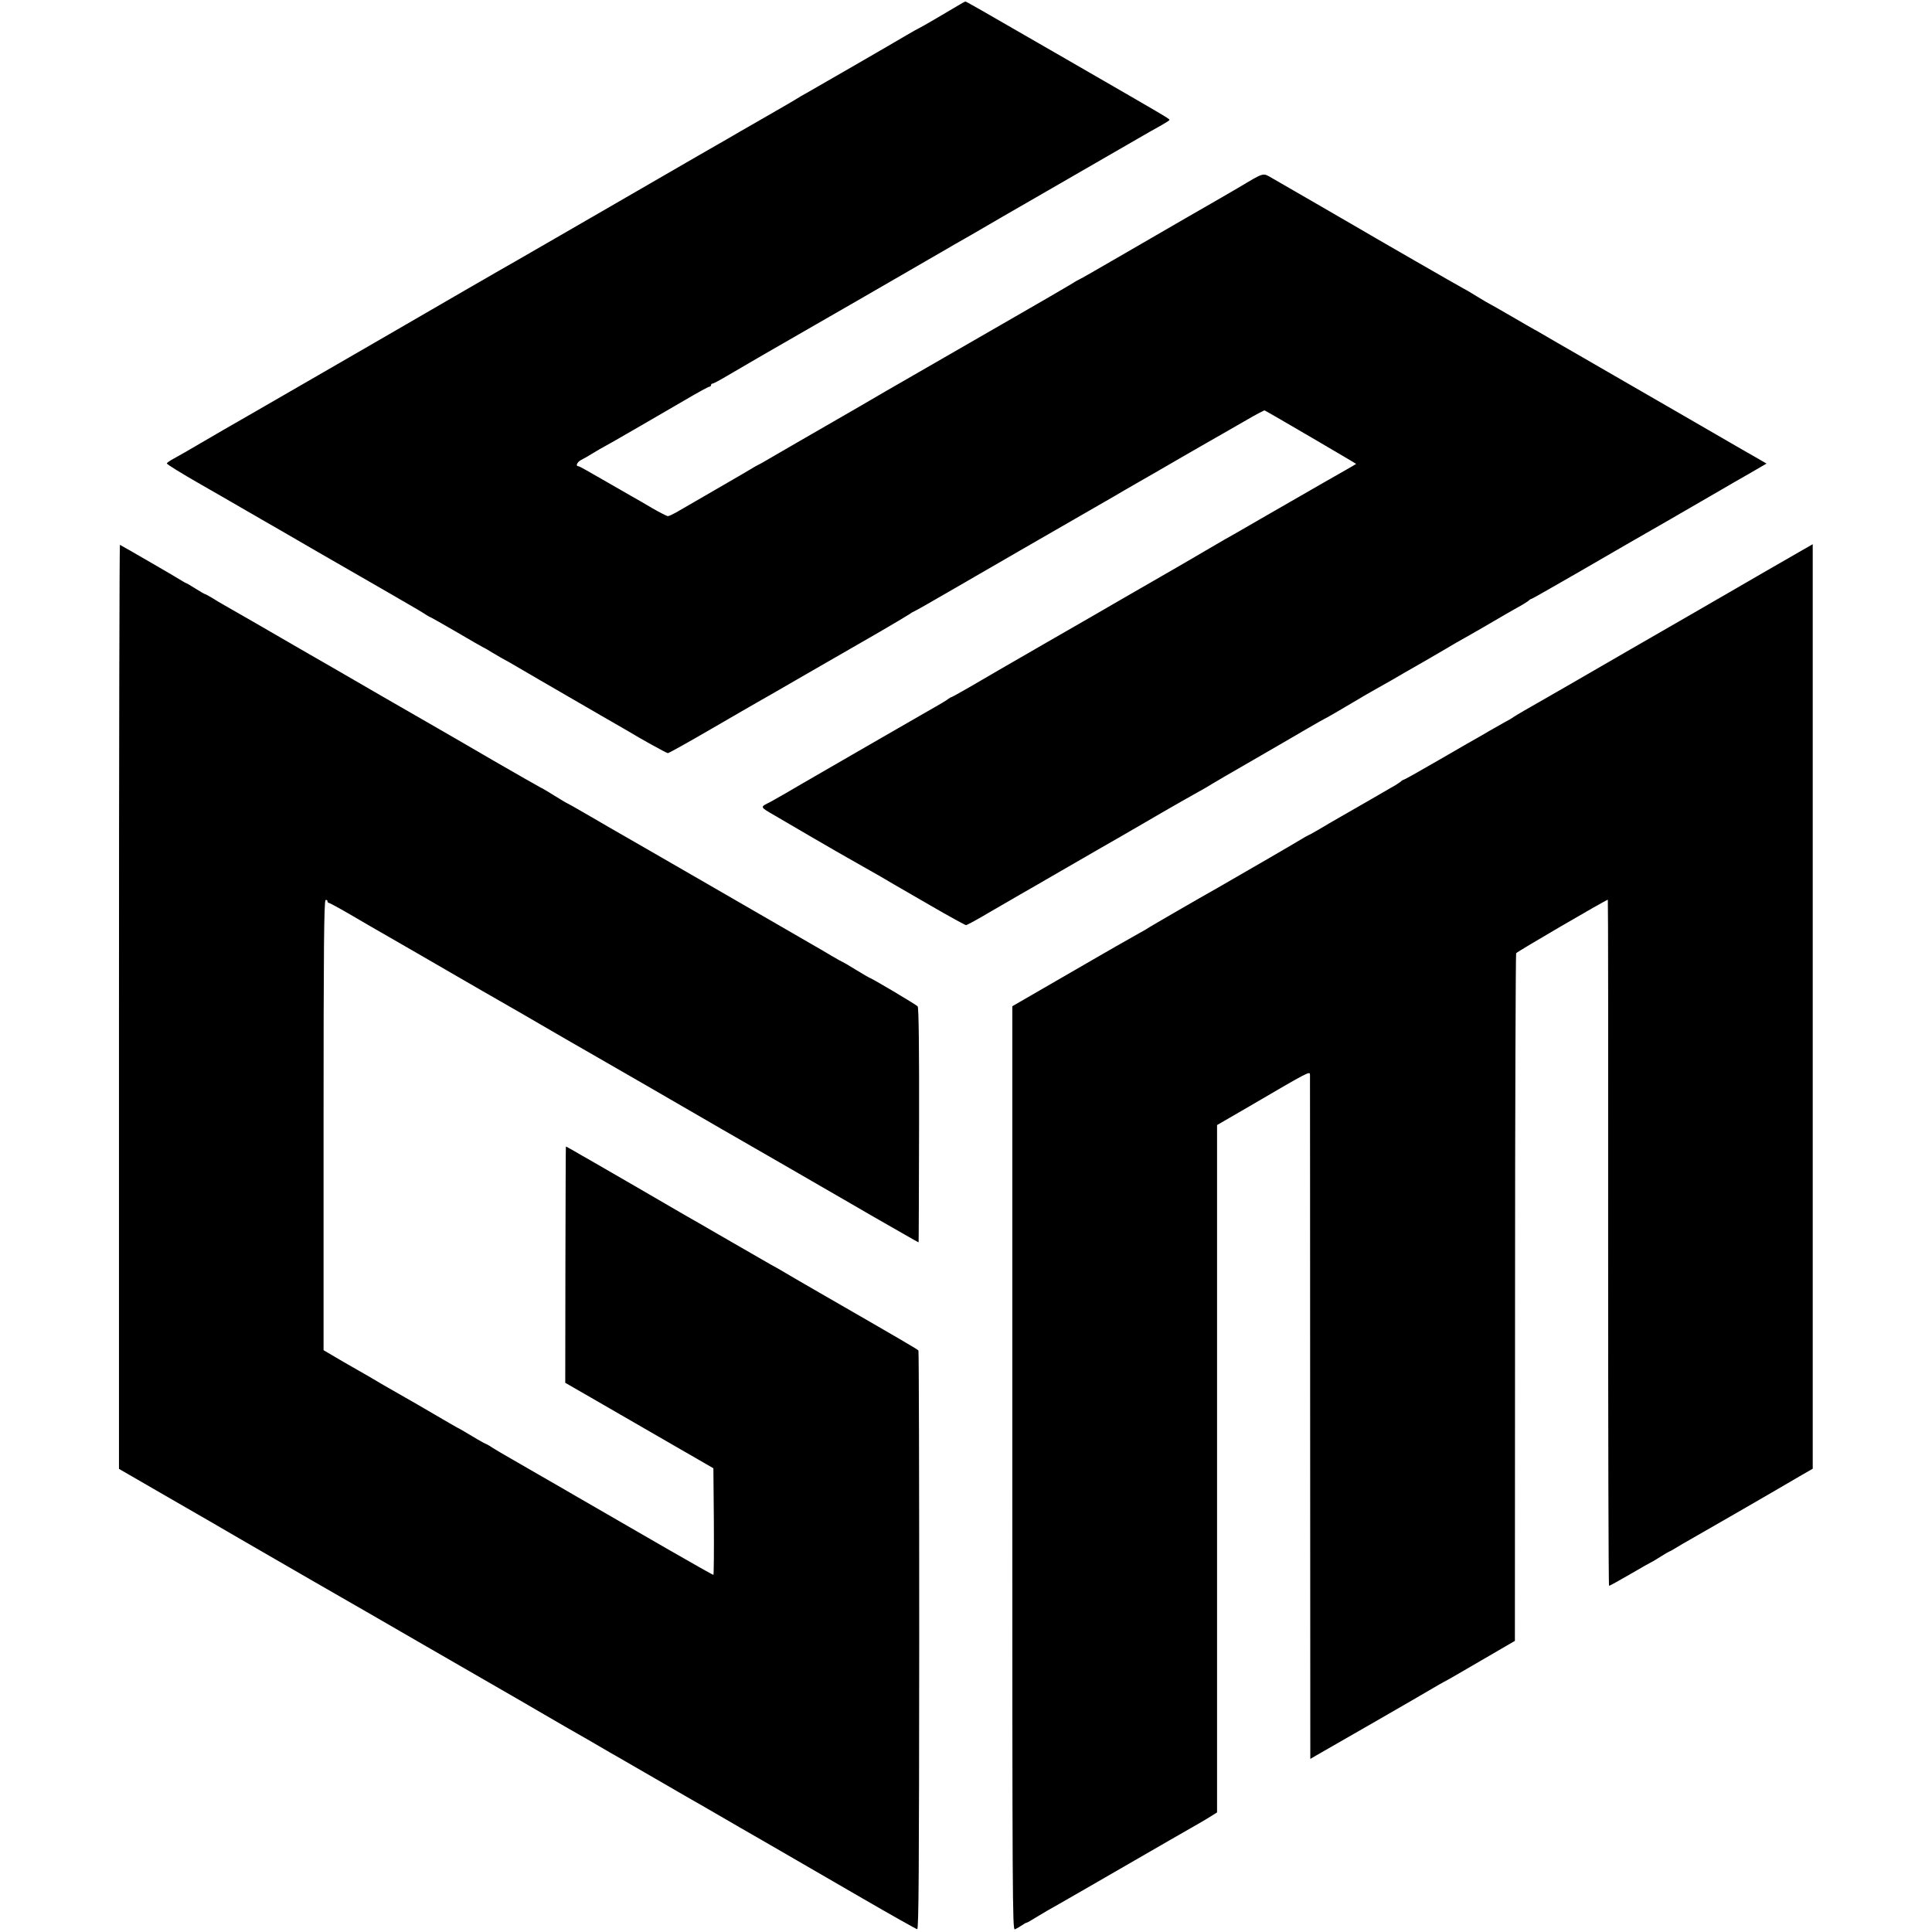
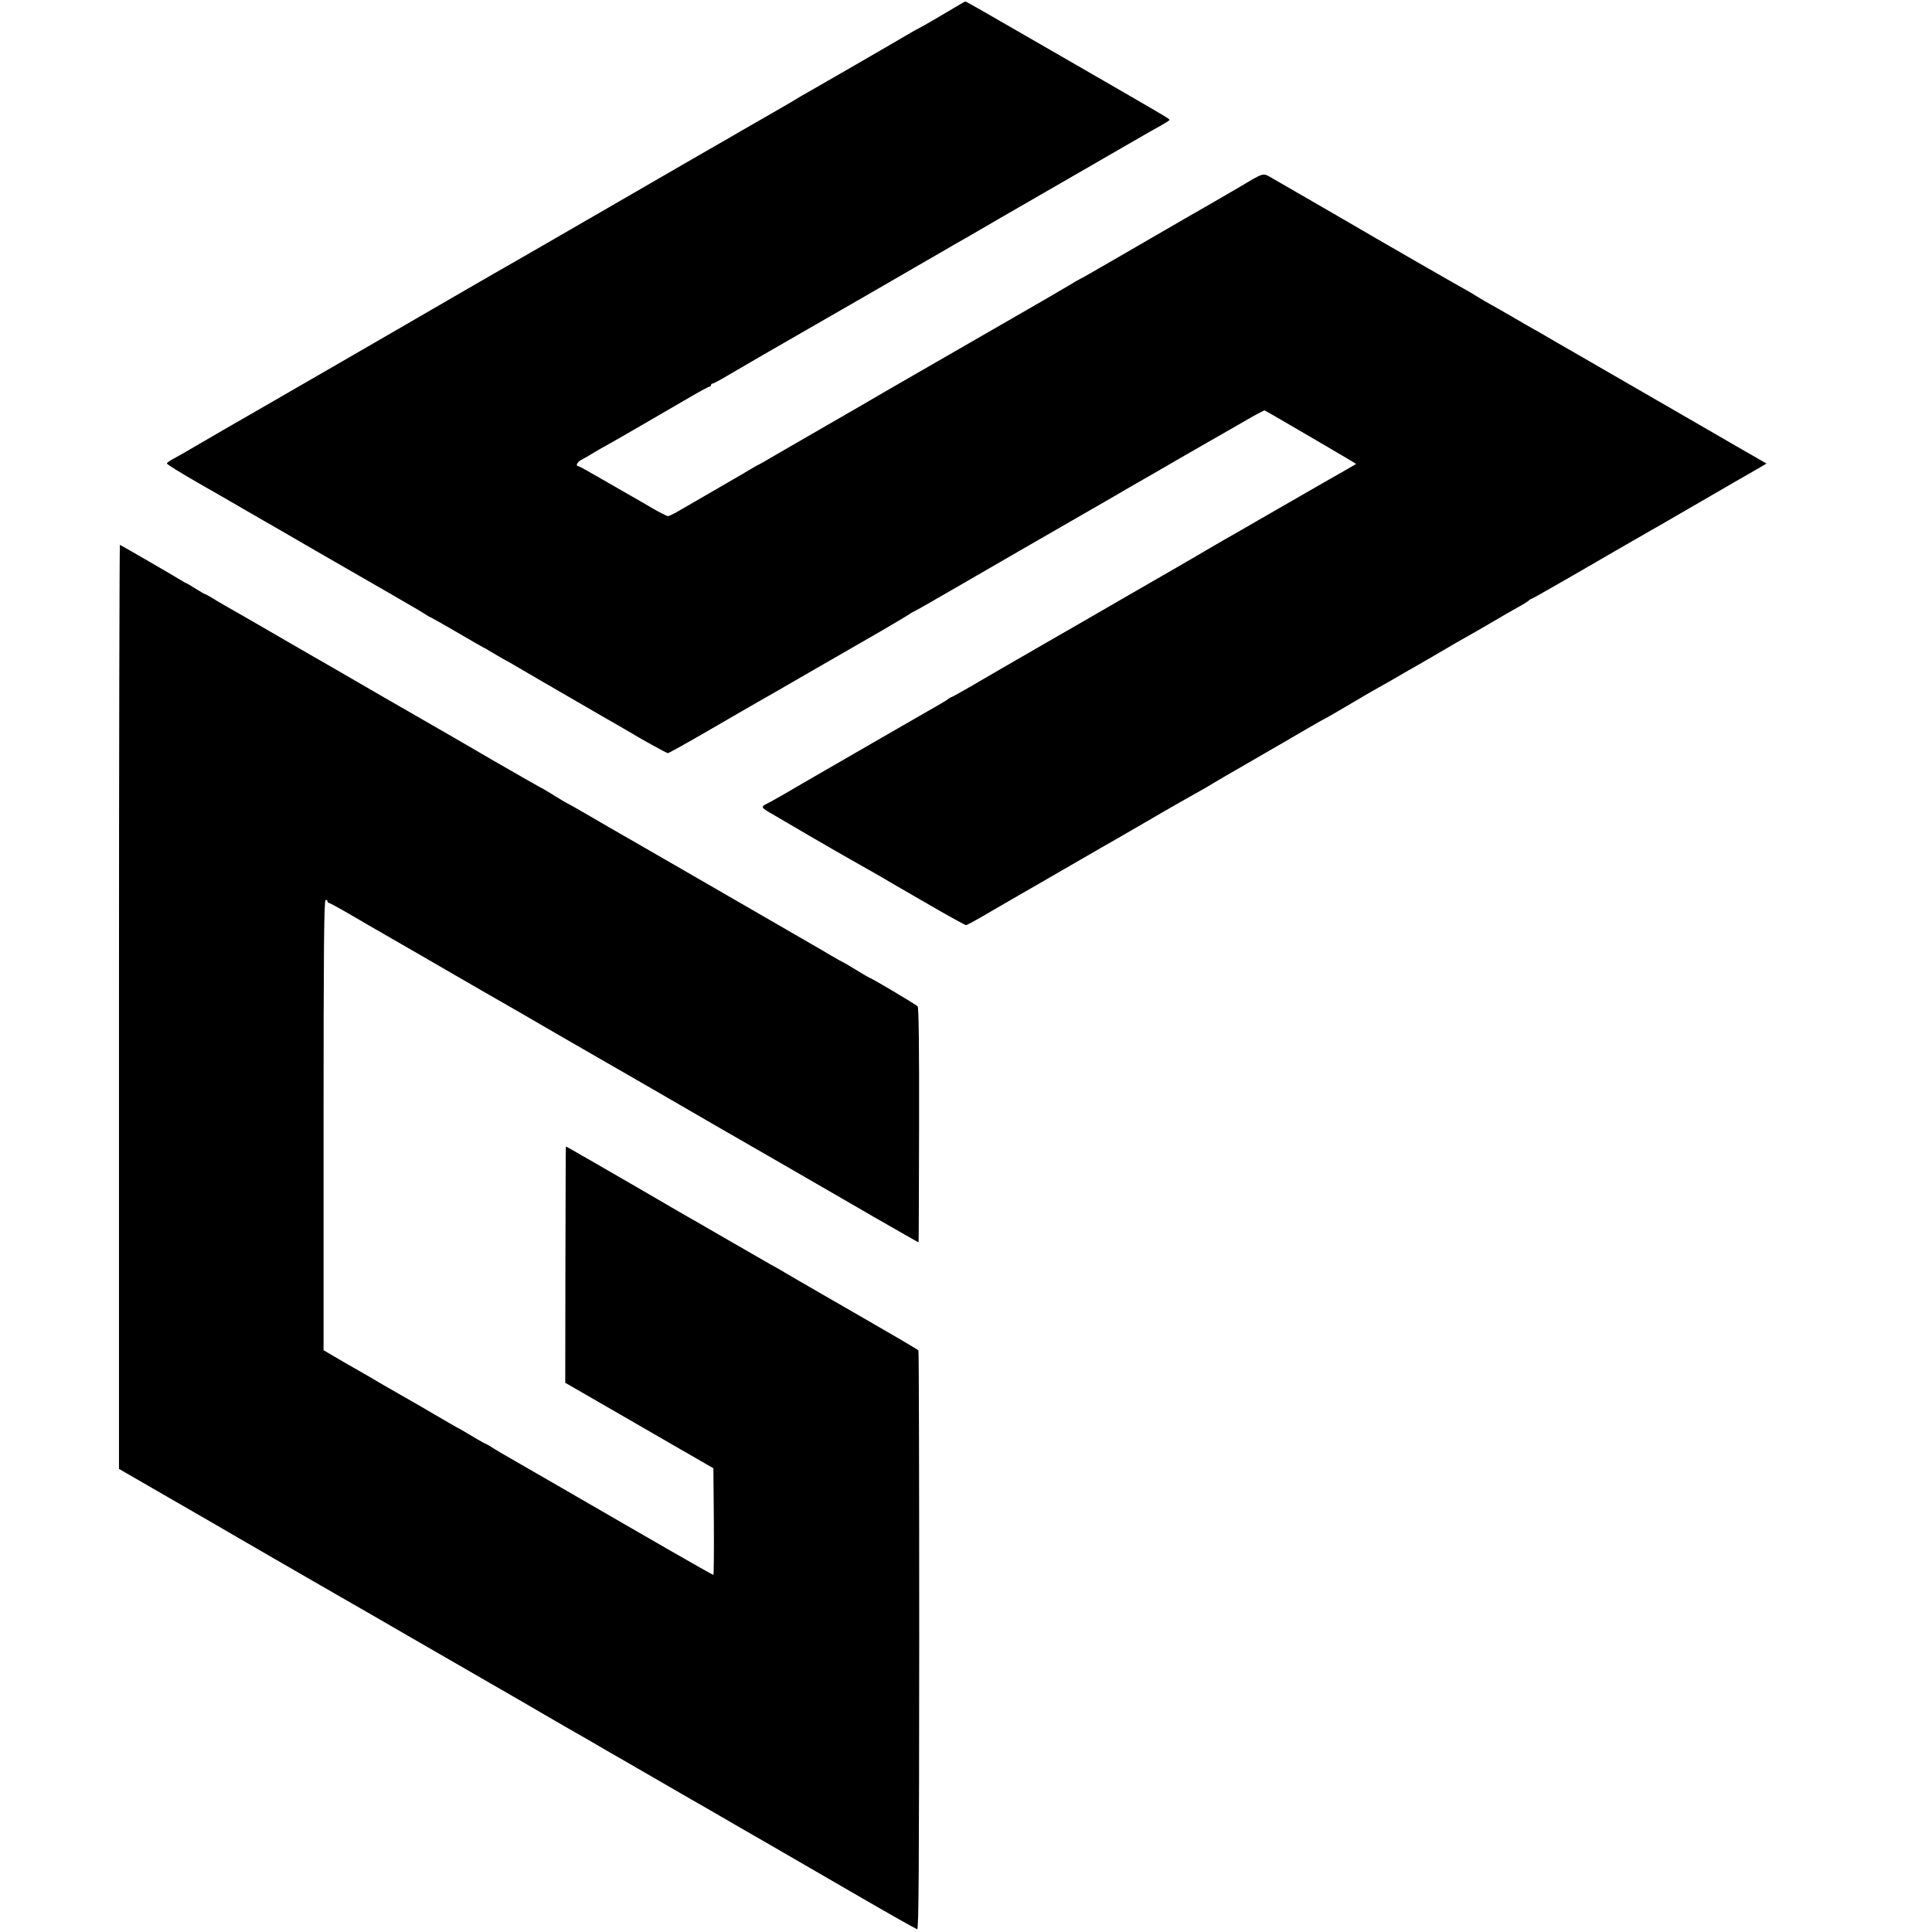
<svg xmlns="http://www.w3.org/2000/svg" version="1.0" width="1239pt" height="1239pt" viewBox="0 0 1239 1239" preserveAspectRatio="xMidYMid meet">
  <g transform="translate(0,1239) scale(0.1,-0.1)" fill="#000000" stroke="none">
    <path d="M6155 12361 c-73 -44 -256 -151 -260 -151 -2 0 -39 -21 -82 -46 -92 -55 -578 -335 -643 -372 -25 -13 -49 -28 -55 -32 -5 -4 -86 -51 -180 -105 -178 -102 -214 -123 -267 -154 -18 -10 -103 -59 -188 -108 -85 -49 -375 -217 -645 -373 -269 -156 -508 -293 -530 -306 -22 -12 -166 -95 -320 -184 -154 -89 -352 -204 -440 -255 -177 -103 -632 -365 -940 -543 -110 -63 -254 -146 -320 -185 -66 -39 -141 -82 -167 -96 -27 -14 -48 -29 -48 -33 0 -6 91 -62 220 -136 50 -28 160 -92 195 -112 17 -10 59 -34 95 -55 36 -21 79 -45 95 -55 17 -9 179 -103 360 -208 182 -104 386 -223 455 -262 69 -40 139 -81 157 -91 17 -10 50 -29 72 -43 22 -15 43 -26 45 -26 2 0 77 -43 167 -95 89 -52 163 -95 165 -95 2 0 32 -17 66 -38 35 -21 70 -41 78 -45 8 -4 30 -16 48 -27 32 -19 245 -143 572 -332 85 -49 162 -93 170 -98 71 -44 245 -140 253 -140 6 0 130 69 276 154 146 85 282 163 301 174 19 10 166 95 325 187 160 92 364 210 455 262 91 53 177 104 192 114 15 11 30 19 32 19 3 0 117 65 253 144 343 198 634 367 658 380 33 19 359 207 375 216 14 9 91 53 155 90 17 9 134 77 260 150 127 73 248 143 270 155 22 13 92 53 155 89 63 37 117 65 120 64 20 -9 589 -342 587 -343 -1 -2 -96 -56 -212 -122 -115 -66 -298 -171 -405 -233 -107 -62 -211 -122 -230 -132 -19 -11 -71 -41 -115 -67 -44 -26 -145 -85 -225 -131 -80 -46 -212 -122 -295 -170 -82 -48 -316 -183 -520 -300 -203 -117 -419 -242 -478 -277 -60 -34 -111 -63 -114 -63 -3 0 -17 -8 -31 -19 -15 -10 -47 -29 -72 -43 -25 -14 -133 -76 -240 -138 -107 -62 -242 -140 -300 -173 -58 -33 -118 -68 -135 -78 -32 -19 -98 -57 -180 -104 -27 -16 -81 -47 -120 -70 -38 -22 -77 -44 -85 -48 -68 -34 -70 -30 32 -89 115 -68 341 -199 388 -226 19 -11 64 -37 100 -57 36 -21 79 -45 95 -54 17 -9 59 -34 95 -54 36 -21 72 -42 80 -47 8 -5 114 -66 235 -136 121 -70 225 -127 230 -127 6 0 78 39 160 88 83 48 168 97 190 110 22 12 139 80 260 150 121 70 240 139 265 153 25 14 140 80 255 147 190 111 347 200 400 229 11 6 31 18 45 27 14 9 133 78 265 154 132 76 288 167 348 202 59 34 109 63 111 63 3 0 105 59 216 125 14 9 61 36 105 61 44 25 96 54 115 65 19 12 114 66 210 121 96 56 186 108 200 117 14 8 39 22 55 31 17 9 86 49 155 89 69 41 150 87 180 104 30 16 62 36 71 43 8 8 18 14 22 14 3 0 131 73 284 161 153 89 298 173 323 187 47 26 499 287 610 352 36 21 115 67 177 102 l112 65 -76 44 c-43 24 -97 56 -122 70 -26 15 -145 84 -266 154 -253 146 -736 425 -762 440 -34 19 -208 120 -228 132 -11 7 -26 15 -34 19 -8 4 -75 43 -149 86 -74 43 -136 78 -137 78 -2 0 -40 23 -85 50 -45 28 -83 50 -85 50 -3 0 -625 358 -695 400 -40 23 -481 279 -529 306 -65 37 -48 42 -221 -61 -58 -34 -125 -73 -150 -87 -48 -27 -240 -138 -623 -360 -131 -76 -239 -138 -242 -138 -2 0 -32 -17 -67 -39 -35 -21 -227 -133 -428 -248 -522 -301 -620 -357 -755 -435 -66 -39 -223 -130 -350 -203 -126 -73 -280 -161 -341 -197 -61 -36 -117 -68 -125 -71 -8 -4 -29 -16 -47 -27 -27 -17 -282 -164 -477 -277 -22 -12 -45 -23 -52 -23 -6 0 -51 23 -100 51 -48 29 -108 63 -133 77 -25 14 -109 63 -188 108 -79 46 -147 84 -152 84 -21 0 -9 27 18 41 15 7 44 24 65 37 36 22 58 35 145 83 53 30 272 157 449 260 83 49 156 89 162 89 6 0 11 5 11 10 0 6 4 10 10 10 5 0 47 22 92 49 83 49 317 185 633 366 94 54 184 106 200 115 180 104 547 316 571 330 16 10 88 51 160 92 71 42 291 169 489 283 198 114 434 251 525 303 91 53 186 107 212 121 26 15 48 29 48 32 0 8 -34 27 -635 374 -634 366 -668 385 -674 385 -3 0 -19 -9 -36 -19z" />
    <path d="M763 5935 l0 -2965 341 -197 c188 -108 366 -211 396 -229 30 -18 258 -149 505 -292 248 -142 554 -319 680 -392 127 -73 320 -185 430 -248 110 -63 279 -161 375 -217 96 -56 195 -113 220 -127 25 -14 86 -49 135 -78 50 -29 108 -63 130 -75 22 -13 123 -71 225 -130 102 -59 205 -119 230 -133 25 -14 97 -55 160 -92 63 -37 223 -129 355 -205 132 -76 394 -228 582 -337 188 -109 348 -199 355 -200 10 -2 12 373 13 1850 0 1020 -2 1857 -5 1861 -4 7 -102 64 -640 374 -85 49 -180 104 -210 122 -30 18 -75 44 -100 57 -49 28 -77 44 -335 193 -93 54 -183 106 -198 114 -16 9 -36 21 -45 26 -47 28 -503 292 -585 339 -23 13 -66 37 -94 54 -29 17 -54 30 -54 29 -1 -1 -2 -342 -3 -758 l-1 -757 165 -95 c91 -52 248 -143 350 -202 102 -59 203 -117 225 -130 22 -12 78 -45 125 -72 l85 -49 3 -342 c1 -188 0 -342 -3 -342 -3 0 -140 77 -303 171 -277 160 -517 299 -587 339 -16 10 -118 68 -225 130 -107 62 -209 121 -227 131 -17 10 -50 29 -72 43 -22 15 -43 26 -45 26 -4 0 -82 45 -151 87 -11 7 -27 15 -35 19 -8 4 -73 42 -145 84 -71 42 -155 90 -185 107 -30 17 -92 53 -138 79 -46 27 -92 54 -102 60 -11 6 -79 45 -152 87 l-133 78 0 1441 c0 1144 3 1442 13 1446 6 2 12 -1 12 -7 0 -6 4 -11 8 -11 7 0 100 -52 200 -111 15 -9 101 -59 192 -111 91 -52 253 -146 360 -208 107 -62 211 -122 230 -133 61 -34 433 -249 480 -277 25 -15 65 -38 90 -52 25 -14 61 -35 80 -46 38 -21 734 -423 890 -514 52 -30 219 -126 370 -213 151 -87 354 -204 450 -260 96 -56 195 -113 220 -127 25 -14 84 -48 133 -76 48 -28 88 -50 88 -49 1 1 2 339 3 751 1 489 -2 753 -9 762 -9 11 -300 184 -310 184 -2 0 -40 23 -85 50 -45 28 -83 50 -85 50 -2 0 -36 19 -77 43 -40 24 -93 55 -118 69 -25 14 -128 74 -230 133 -102 59 -304 176 -450 260 -146 84 -321 185 -390 225 -69 40 -144 83 -167 96 -23 13 -108 62 -188 109 -81 47 -148 85 -150 85 -2 0 -40 23 -84 50 -44 28 -83 50 -85 50 -2 0 -138 78 -303 173 -164 96 -319 185 -343 199 -25 14 -191 110 -370 213 -310 180 -387 224 -469 271 -20 11 -52 30 -71 41 -113 66 -432 250 -470 271 -25 14 -62 36 -82 49 -21 12 -40 23 -43 23 -3 0 -31 16 -61 35 -30 19 -57 35 -59 35 -3 0 -22 11 -43 24 -28 18 -349 204 -383 222 -3 2 -6 -1331 -6 -2961z" />
-     <path d="M11550 8857 c-41 -24 -154 -89 -250 -144 -96 -56 -189 -109 -207 -120 -17 -10 -119 -68 -225 -130 -106 -61 -292 -168 -413 -238 -284 -165 -604 -349 -680 -392 -33 -19 -64 -38 -70 -42 -5 -5 -35 -22 -65 -38 -30 -17 -71 -40 -90 -51 -19 -12 -46 -27 -60 -35 -14 -7 -127 -73 -252 -145 -126 -73 -231 -132 -235 -132 -3 0 -14 -6 -22 -14 -9 -7 -36 -25 -61 -38 -25 -14 -73 -42 -107 -62 -35 -20 -91 -52 -125 -72 -35 -20 -83 -48 -108 -62 -25 -14 -78 -45 -118 -69 -41 -24 -76 -43 -78 -43 -2 0 -21 -11 -42 -24 -30 -19 -401 -234 -532 -309 -116 -65 -437 -251 -445 -257 -5 -4 -32 -20 -60 -35 -66 -37 -79 -45 -150 -85 -33 -19 -72 -42 -87 -50 -14 -8 -150 -87 -301 -174 l-275 -159 0 -2963 c0 -2759 1 -2962 16 -2957 10 4 29 15 44 25 14 10 29 18 32 18 4 0 25 12 47 26 23 14 60 36 82 49 39 21 389 223 787 453 91 52 179 103 197 113 18 10 49 29 70 42 l38 24 0 2204 0 2204 195 113 c402 235 400 234 401 209 0 -12 1 -1004 1 -2205 l1 -2182 41 24 c23 13 187 107 366 210 179 103 350 202 380 220 30 18 62 36 70 40 8 3 114 64 235 135 l220 128 1 2200 c0 1210 4 2205 7 2210 6 10 577 343 588 343 2 0 3 -990 2 -2200 0 -1210 2 -2200 6 -2200 4 0 65 34 136 75 70 41 130 75 132 75 2 0 29 16 59 35 30 19 57 35 59 35 3 0 24 12 47 26 23 14 60 36 82 48 40 22 538 309 706 408 l85 49 0 2965 c0 1630 0 2964 0 2964 0 0 -34 -19 -75 -43z" />
  </g>
</svg>